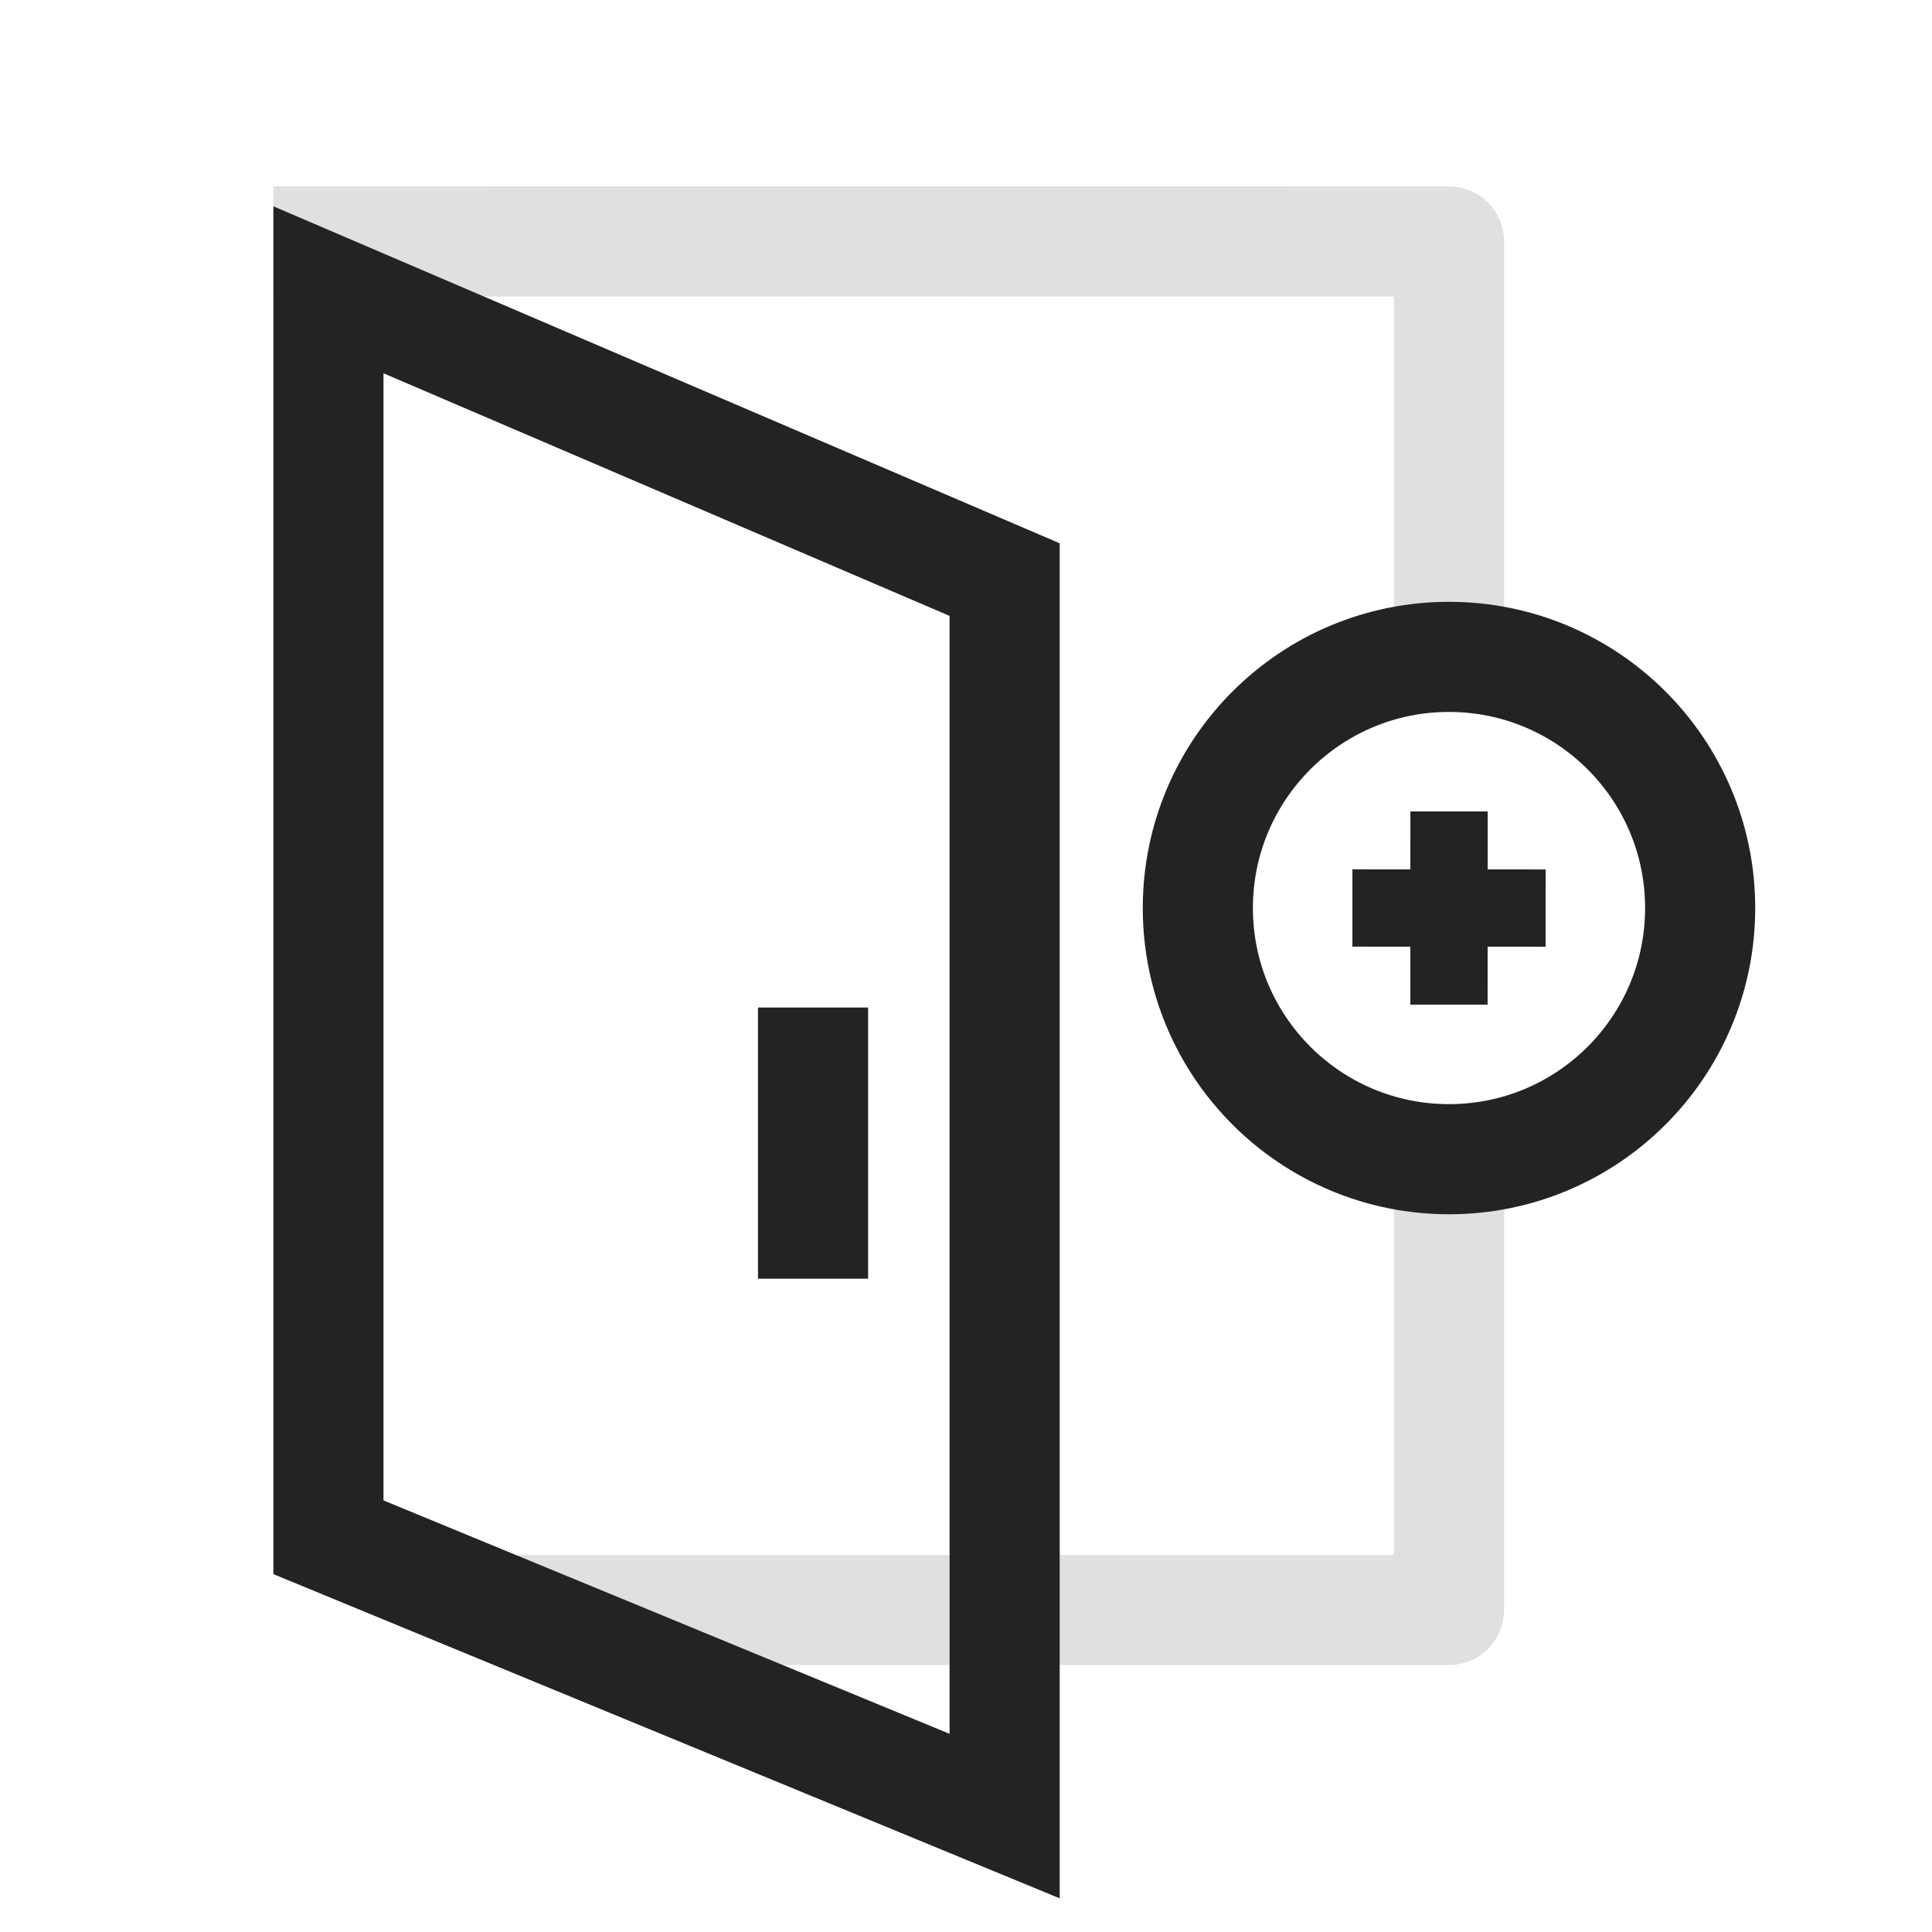
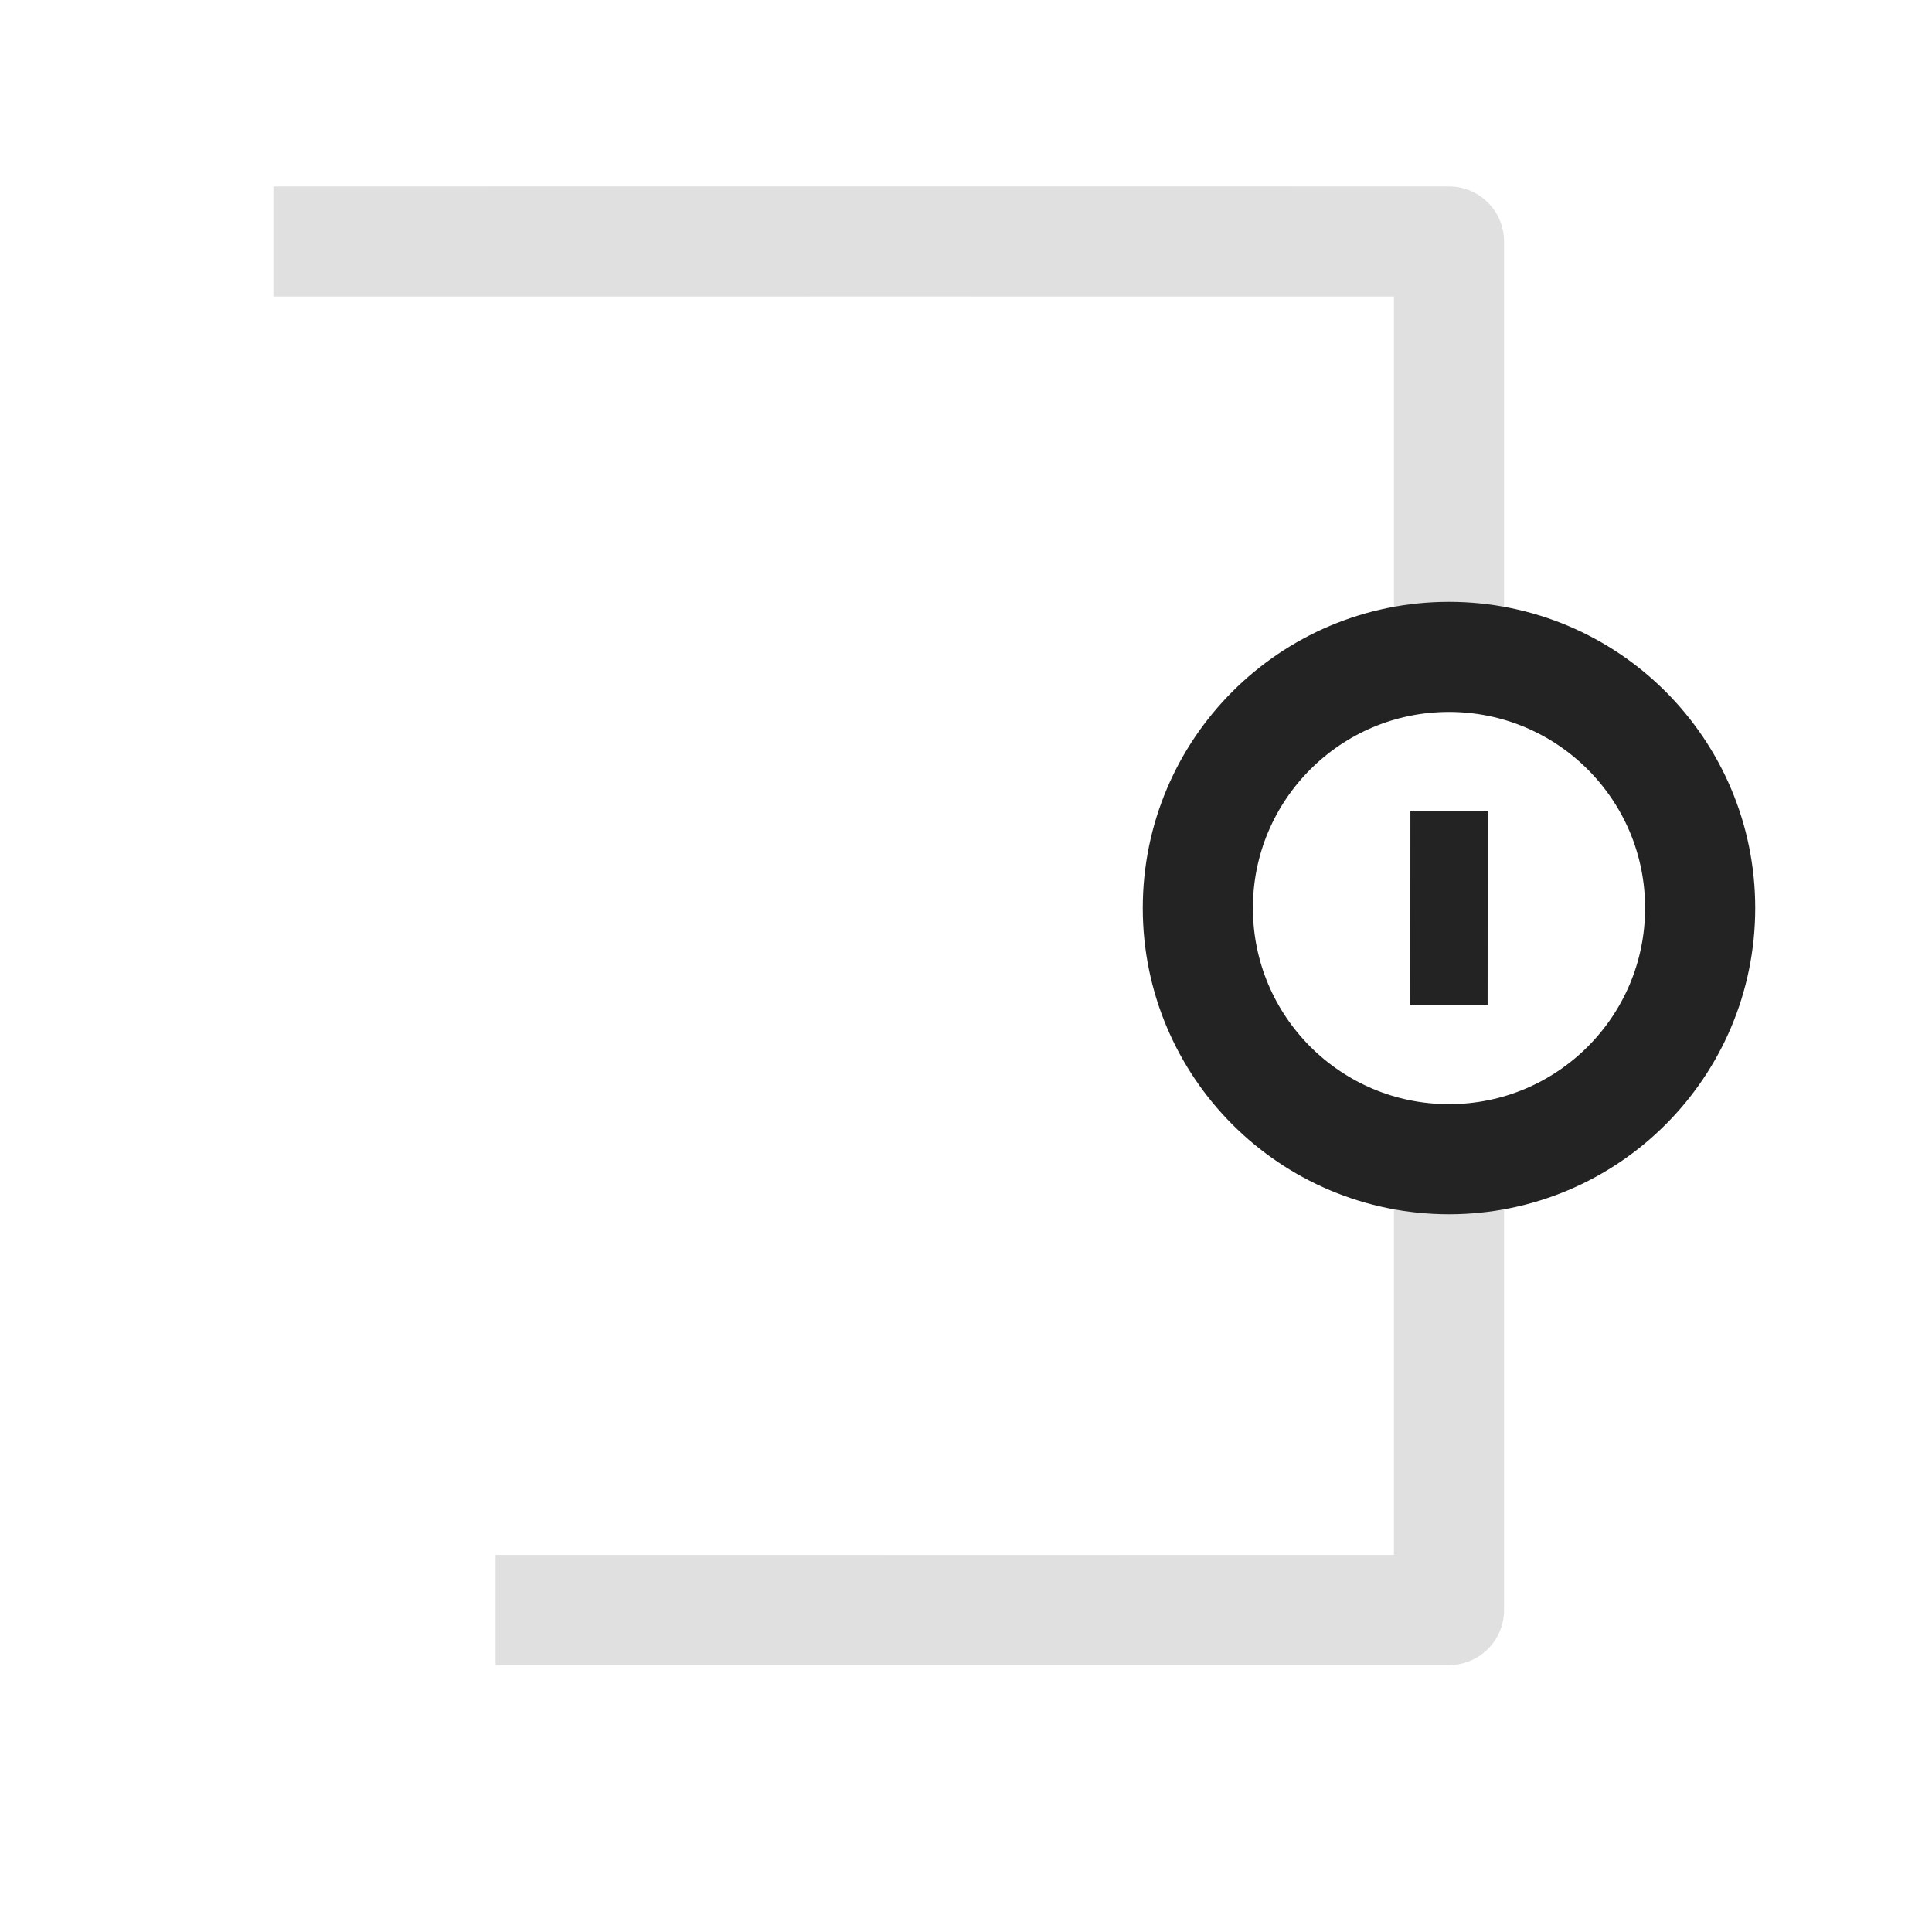
<svg xmlns="http://www.w3.org/2000/svg" width="100" height="100" viewBox="0 0 100 100" fill="none">
  <g clip-path="url(#clip0_105_143)">
    <path d="M75 63.542V83.333C65.278 83.337 38.222 83.333 28.5 83.333" stroke="#E0E0E0" stroke-width="5.7" stroke-linecap="square" stroke-linejoin="round" />
    <path d="M17 12.5C35.056 12.5 56.944 12.494 75 12.5V30.208" stroke="#E0E0E0" stroke-width="5.7" stroke-linecap="square" stroke-linejoin="round" />
-     <path fill-rule="evenodd" clip-rule="evenodd" d="M52 30V94L17 79.569L17 15L52 30Z" stroke="#232323" stroke-width="5.7" stroke-linecap="round" />
    <circle cx="75" cy="47" r="13" stroke="#232323" stroke-width="5.7" stroke-linecap="round" stroke-linejoin="round" />
-     <path d="M78 47.001L72 46.999" stroke="#232323" stroke-width="4" stroke-linecap="square" stroke-linejoin="round" />
    <path d="M75.001 44L74.999 50" stroke="#232323" stroke-width="4" stroke-linecap="square" stroke-linejoin="round" />
-     <path d="M42.083 55V63.333" stroke="#232323" stroke-width="5.7" stroke-linecap="square" stroke-linejoin="round" />
  </g>
  <defs>
    <clipPath id="clip0_105_143">
      <rect width="100" height="100" fill="white" />
    </clipPath>
  </defs>
</svg>